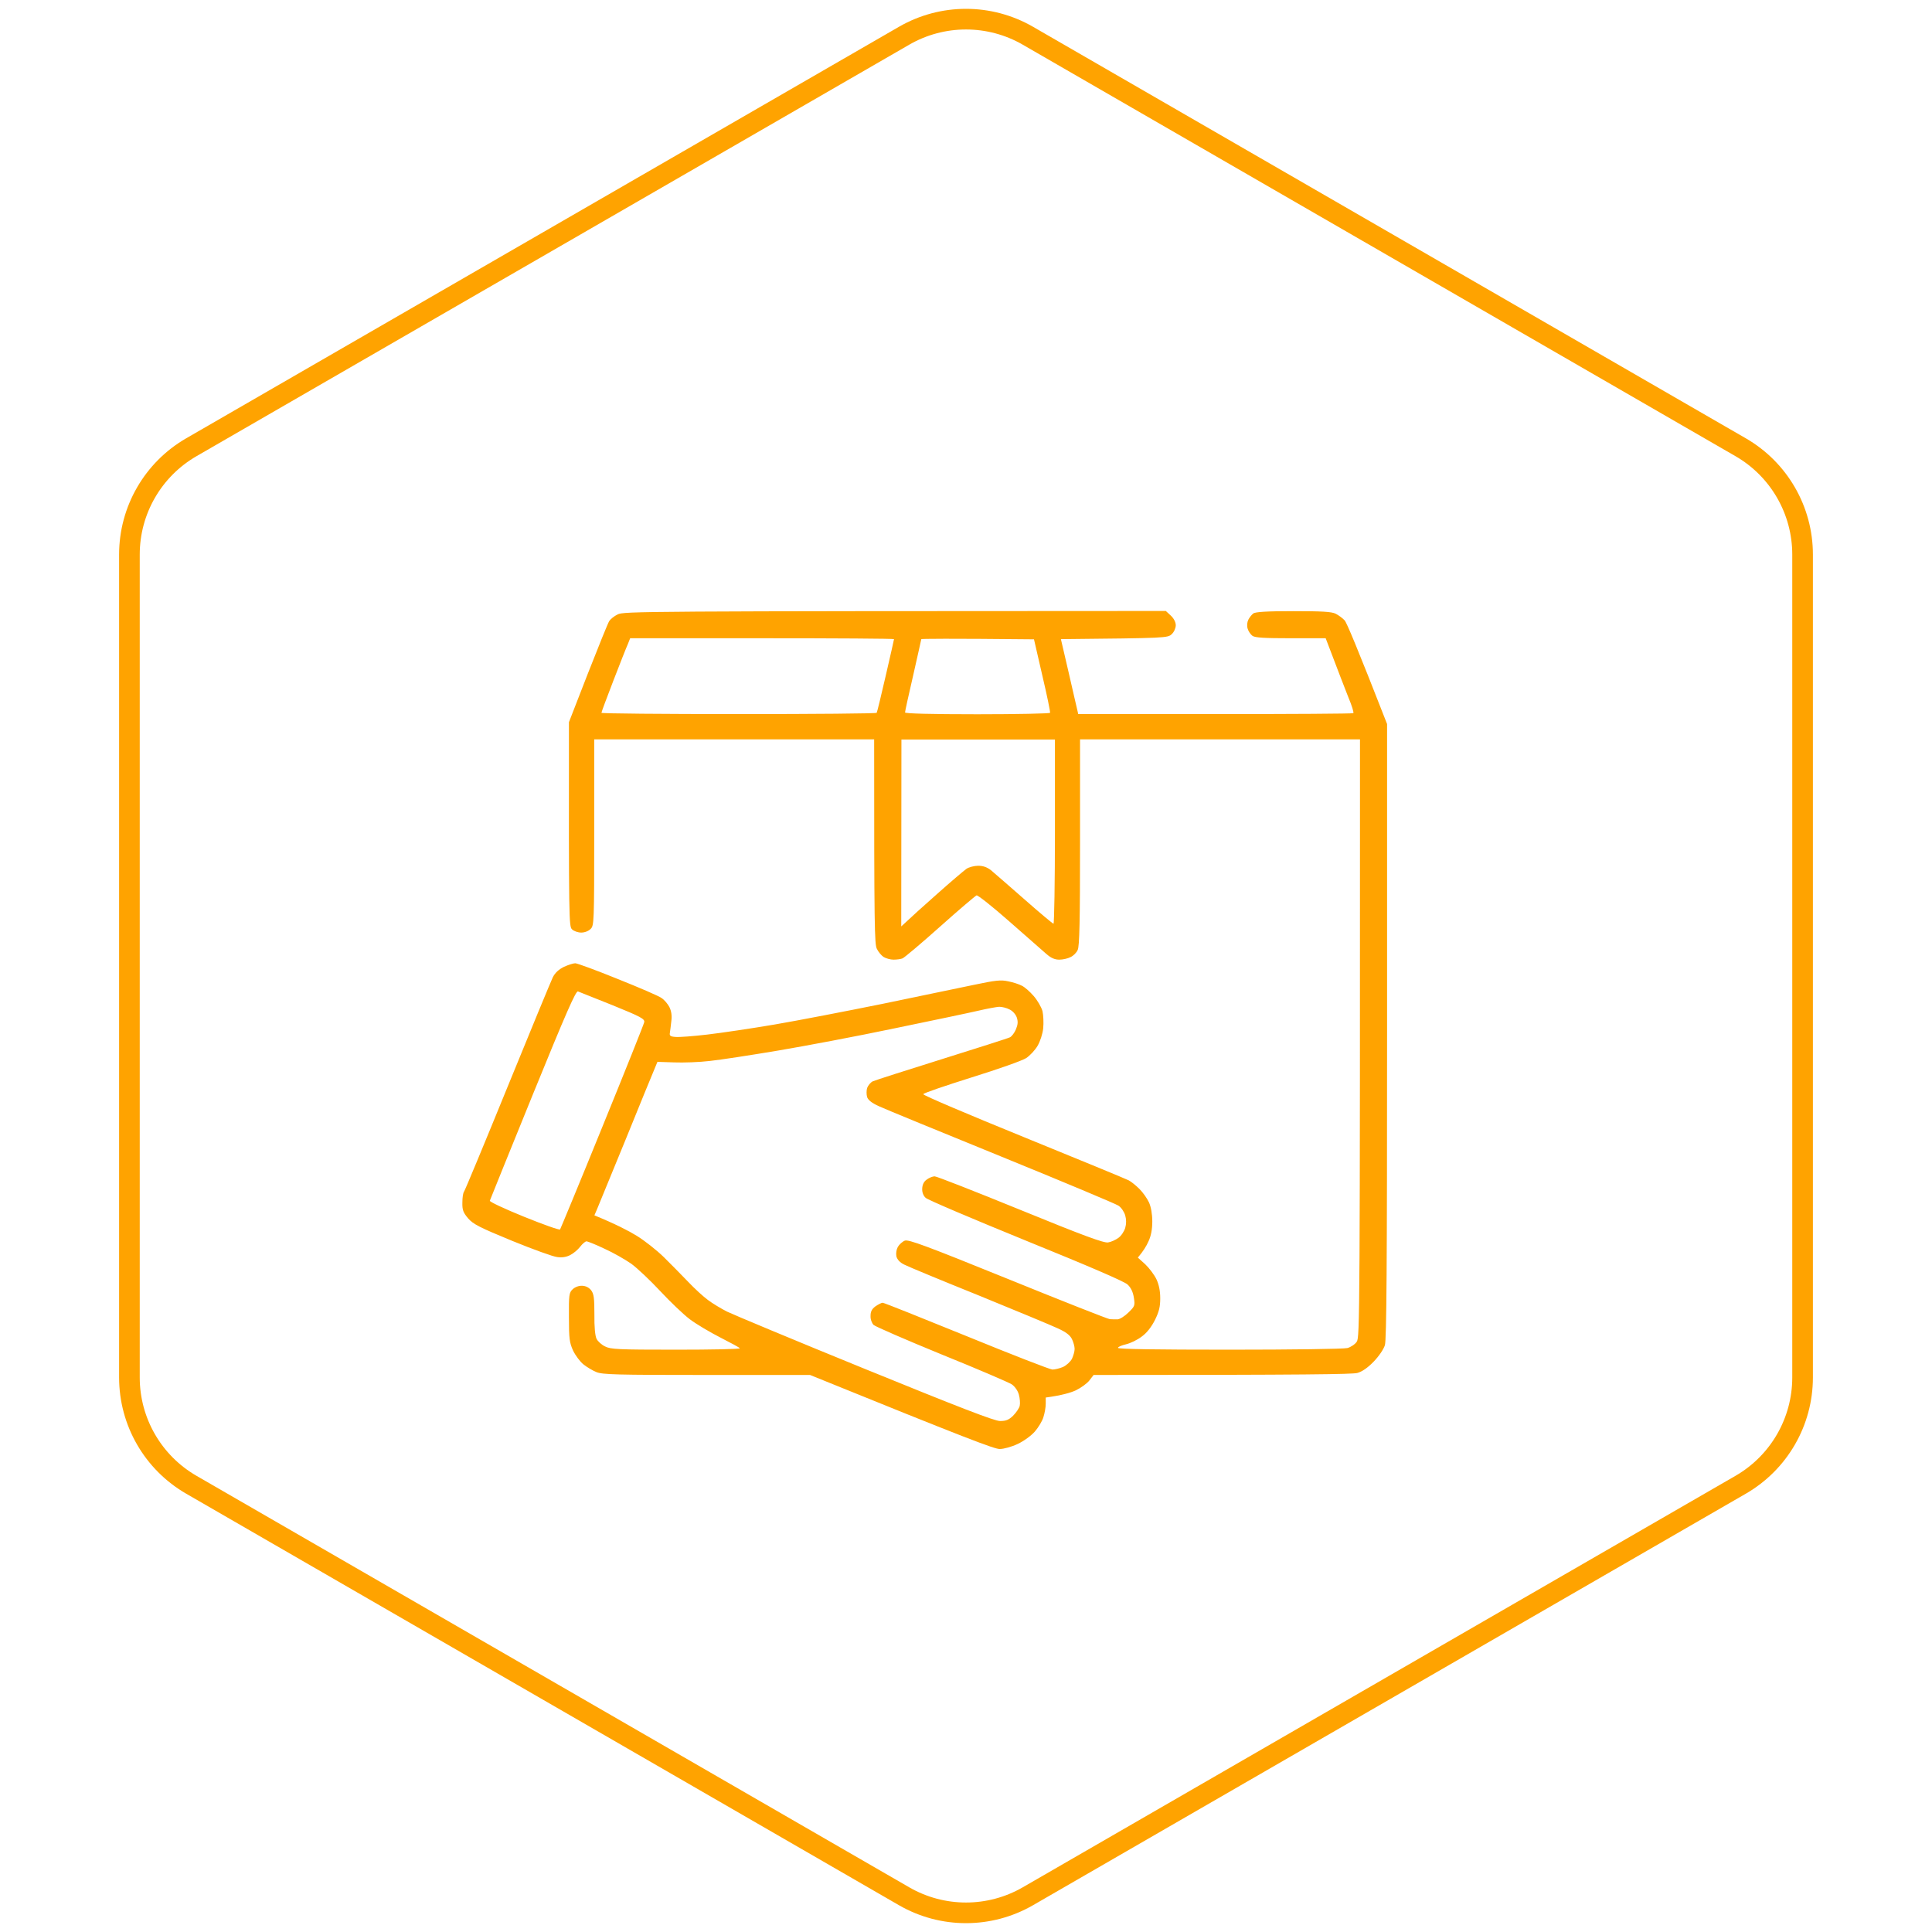
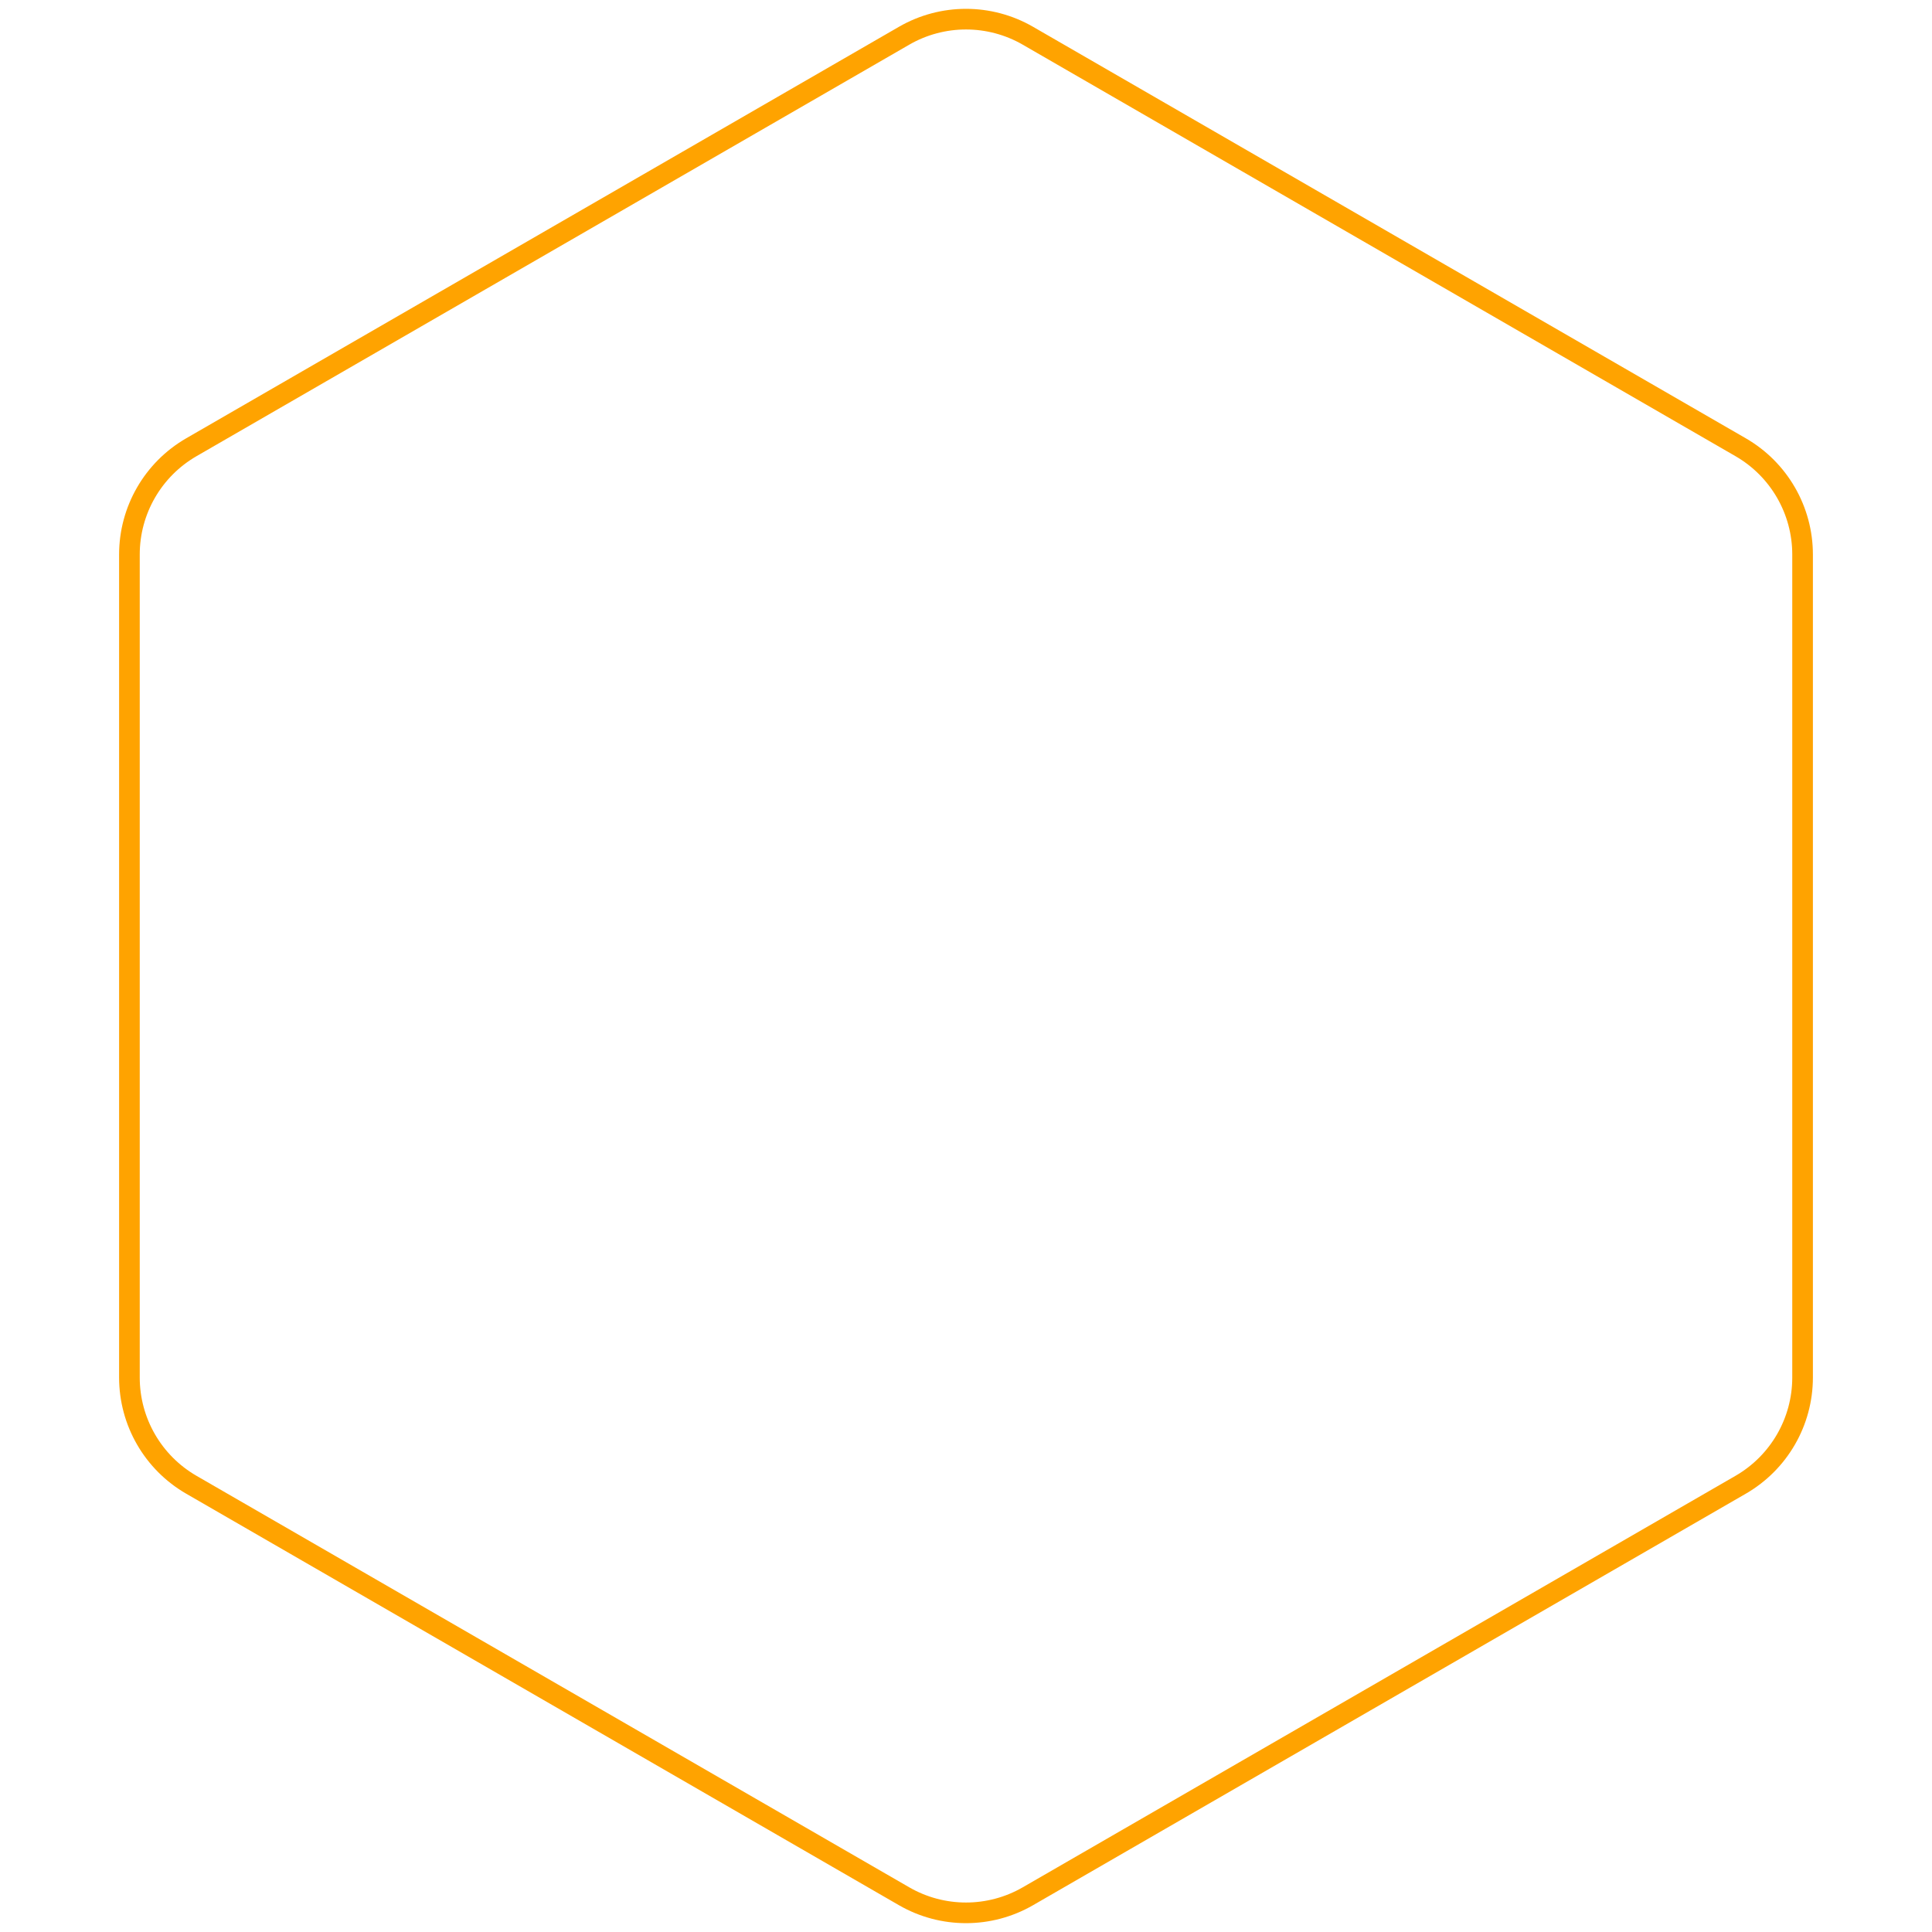
<svg xmlns="http://www.w3.org/2000/svg" width="468" height="468" viewBox="0 0 468 468" fill="none">
-   <path d="M219 8.66C228.282 3.301 239.718 3.301 249 8.66L421.65 108.34C430.932 113.699 436.65 123.603 436.65 134.321V333.679C436.65 344.397 430.932 354.301 421.65 359.66L249 459.34C239.718 464.699 228.282 464.699 219 459.34L46.35 359.66C37.068 354.301 31.35 344.397 31.35 333.679V134.321C31.35 123.603 37.068 113.699 46.35 108.34L219 8.66Z" stroke="#FFA300" stroke-width="5" />
-   <path fill-rule="evenodd" clip-rule="evenodd" d="M282.407 148L283.632 149.137C284.332 149.793 284.814 150.712 284.814 151.456C284.814 152.112 284.42 153.074 283.851 153.599C282.845 154.561 282.582 154.561 256.989 154.824L258.87 162.916C259.877 167.377 260.839 171.445 261.189 172.976H294.351C312.594 172.976 327.688 172.888 327.819 172.757C327.994 172.626 327.469 170.92 326.638 168.952C325.85 166.94 324.275 162.916 321.125 154.605H312.682C306.338 154.605 304.063 154.474 303.407 154.036C302.926 153.686 302.401 152.899 302.226 152.287C302.007 151.587 302.094 150.712 302.401 150.1C302.663 149.575 303.188 148.919 303.582 148.612C304.063 148.219 306.907 148.044 313.25 148.044C320.25 148.044 322.525 148.175 323.531 148.656C324.231 149.006 325.238 149.75 325.719 150.275C326.2 150.799 328.694 156.661 336 175.382V249.741C336 306.735 335.869 324.493 335.475 325.849C335.125 326.899 334.031 328.517 332.719 329.873C331.275 331.36 329.919 332.279 328.781 332.585C327.6 332.891 317.057 333.066 264.908 333.066L263.901 334.379C263.376 335.078 261.889 336.172 260.62 336.784C259.395 337.353 257.208 338.009 253.314 338.534V340.065C253.314 340.896 253.052 342.383 252.745 343.302C252.483 344.22 251.52 345.795 250.689 346.757C249.814 347.763 248.021 349.075 246.533 349.775C245.046 350.475 243.164 351 242.158 351C240.889 351 234.458 348.594 196.222 333.066H171.153C149.454 333.066 145.91 332.979 144.466 332.367C143.591 332.017 142.191 331.186 141.36 330.529C140.529 329.873 139.391 328.342 138.823 327.161C137.948 325.237 137.816 324.275 137.816 319.069C137.773 313.602 137.86 313.121 138.735 312.29C139.304 311.765 140.223 311.415 141.054 311.459C141.929 311.502 142.673 311.896 143.198 312.552C143.854 313.427 143.985 314.433 143.985 318.413C143.941 321.388 144.16 323.618 144.51 324.318C144.816 324.931 145.735 325.762 146.566 326.155C147.923 326.855 149.716 326.943 163.716 326.943C172.335 326.943 179.291 326.811 179.203 326.593C179.116 326.418 177.016 325.281 174.522 324.012C172.028 322.744 168.703 320.775 167.128 319.594C165.553 318.413 162.316 315.308 159.91 312.727C157.504 310.146 154.354 307.172 152.91 306.122C151.466 305.116 148.579 303.454 146.435 302.492C144.335 301.486 142.366 300.698 142.06 300.698C141.798 300.698 141.098 301.267 140.529 302.011C140.004 302.71 138.91 303.629 138.123 304.023C137.204 304.504 136.11 304.679 134.973 304.504C134.01 304.416 129.067 302.623 124.035 300.567C116.161 297.33 114.629 296.543 113.404 295.143C112.223 293.744 111.961 293.131 112.004 291.294C112.004 290.069 112.179 288.932 112.398 288.67C112.617 288.407 117.342 277.035 122.942 263.3C128.542 249.566 133.485 237.624 133.923 236.706C134.492 235.612 135.367 234.825 136.591 234.213C137.641 233.732 138.866 233.338 139.348 233.338C139.829 233.338 144.466 235.044 149.629 237.143C154.791 239.199 159.56 241.255 160.216 241.736C160.916 242.173 161.747 243.179 162.141 243.923C162.622 244.885 162.797 246.023 162.622 247.335C162.491 248.428 162.36 249.697 162.272 250.178C162.141 250.878 162.36 251.097 163.628 251.184C164.46 251.271 167.916 251.009 171.285 250.615C174.653 250.222 182.047 249.128 187.69 248.166C193.334 247.204 205.059 244.929 213.721 243.179C222.384 241.386 232.315 239.33 235.815 238.587C241.196 237.449 242.464 237.318 244.214 237.712C245.396 237.931 246.839 238.412 247.496 238.762C248.196 239.068 249.464 240.205 250.383 241.255C251.302 242.305 252.264 243.967 252.527 244.929C252.745 245.891 252.833 247.772 252.702 249.084C252.57 250.44 251.958 252.278 251.345 253.327C250.733 254.377 249.508 255.689 248.589 256.302C247.671 256.914 241.852 258.97 235.377 260.982C228.99 262.994 223.696 264.787 223.652 265.05C223.565 265.312 234.502 269.949 247.933 275.416C261.364 280.884 272.826 285.608 273.395 285.914C274.007 286.22 275.189 287.183 276.02 288.014C276.851 288.845 277.901 290.332 278.339 291.294C278.82 292.388 279.126 294.094 279.126 295.887C279.126 297.811 278.82 299.386 278.207 300.698C277.726 301.792 276.939 303.104 275.626 304.635L277.42 306.253C278.382 307.172 279.607 308.79 280.132 309.884C280.745 311.196 281.051 312.727 281.051 314.477C281.051 316.532 280.789 317.67 279.782 319.725C278.951 321.388 277.814 322.875 276.589 323.75C275.582 324.537 273.876 325.368 272.783 325.63C271.689 325.893 270.814 326.243 270.814 326.505C270.814 326.811 280.089 326.943 297.807 326.943C313.032 326.943 325.5 326.768 326.375 326.549C327.206 326.33 328.256 325.63 328.65 325.018C329.394 323.925 329.438 319.725 329.438 179.1H261.626V204.032C261.626 223.059 261.495 229.226 261.058 230.101C260.795 230.757 260.008 231.544 259.308 231.851C258.652 232.201 257.427 232.463 256.595 232.463C255.502 232.463 254.583 232.069 253.445 231.063C252.527 230.276 248.502 226.733 244.477 223.19C240.408 219.603 236.864 216.804 236.558 216.891C236.296 216.979 232.271 220.391 227.721 224.459C223.171 228.526 219.059 231.982 218.621 232.157C218.227 232.332 217.221 232.463 216.434 232.463C215.69 232.463 214.596 232.157 214.027 231.807C213.502 231.457 212.759 230.582 212.409 229.839C211.84 228.701 211.752 224.896 211.752 179.1H143.941V201.626C143.941 223.584 143.898 224.196 143.066 225.027C142.541 225.552 141.623 225.902 140.791 225.902C140.004 225.902 138.998 225.552 138.56 225.115C137.816 224.415 137.773 222.796 137.816 174.944L142.41 163.134C144.948 156.661 147.266 150.931 147.573 150.449C147.879 149.968 148.797 149.225 149.629 148.831C151.072 148.087 155.097 148.044 282.407 148V148ZM152.079 156.048C151.729 156.792 150.154 160.816 148.579 164.884C147.004 168.995 145.691 172.451 145.691 172.67C145.691 172.845 160.654 172.976 178.941 172.976C197.228 172.976 212.277 172.845 212.365 172.67C212.496 172.451 213.459 168.427 214.552 163.703C215.646 158.935 216.565 154.955 216.565 154.824C216.565 154.692 202.171 154.605 184.628 154.605H152.647L152.079 156.048ZM221.202 163.615C220.109 168.296 219.234 172.32 219.234 172.582C219.234 172.845 225.358 173.02 236.733 173.02C246.358 173.02 254.277 172.845 254.364 172.67C254.452 172.495 253.62 168.427 252.483 163.615L250.47 154.867C229.296 154.649 223.171 154.736 223.171 154.824C223.171 154.955 222.252 158.891 221.202 163.615V163.615ZM218.315 224.415C220.546 222.315 223.827 219.341 227.108 216.454C230.346 213.567 233.496 210.899 234.108 210.462C234.677 210.068 235.99 209.718 236.952 209.718C238.133 209.718 239.096 210.068 240.014 210.768C240.714 211.336 244.346 214.529 248.108 217.81C251.827 221.091 255.02 223.759 255.195 223.759C255.37 223.759 255.545 213.698 255.545 201.451V179.143H218.359L218.315 224.415ZM118.654 290.857C118.567 291.119 122.329 292.869 126.967 294.75C131.604 296.63 135.542 298.03 135.673 297.811C135.804 297.593 140.441 286.439 145.91 272.967C151.422 259.451 155.972 248.078 156.06 247.597C156.191 246.81 155.229 246.285 148.448 243.529C144.16 241.824 140.354 240.293 140.004 240.161C139.479 239.986 137.116 245.367 129.067 265.137C123.423 279.003 118.742 290.594 118.654 290.857V290.857ZM216.784 249.084C207.64 251.009 194.822 253.415 188.347 254.508C181.828 255.602 174.478 256.739 171.941 257.002C169.403 257.308 165.51 257.439 163.322 257.351L159.254 257.22C157.985 260.238 154.835 267.937 151.466 276.247C148.054 284.514 144.991 291.994 144.641 292.869L143.985 294.4C149.191 296.543 152.297 298.161 154.222 299.342C156.147 300.523 159.079 302.842 160.785 304.504C162.447 306.166 165.116 308.834 166.691 310.496C168.266 312.158 170.41 314.127 171.503 314.914C172.597 315.745 174.653 316.97 176.097 317.713C177.541 318.413 192.59 324.712 209.565 331.623C232.533 340.983 240.889 344.22 242.246 344.22C243.689 344.22 244.346 343.958 245.396 342.952C246.139 342.208 246.883 341.115 247.014 340.546C247.146 339.934 247.058 338.709 246.796 337.79C246.533 336.828 245.789 335.822 245.089 335.341C244.433 334.903 236.821 331.623 228.158 328.124C219.496 324.581 212.059 321.344 211.621 320.95C211.184 320.513 210.834 319.551 210.878 318.763C210.878 317.713 211.184 317.101 212.059 316.445C212.759 315.964 213.546 315.57 213.809 315.57C214.115 315.57 223.302 319.244 234.152 323.662C245.046 328.124 254.408 331.754 254.933 331.754C255.502 331.754 256.639 331.492 257.47 331.142C258.345 330.748 259.264 329.873 259.658 329.173C260.008 328.43 260.314 327.336 260.314 326.768C260.314 326.155 260.008 325.062 259.658 324.362C259.177 323.4 258.17 322.656 256.245 321.781C254.758 321.081 246.139 317.495 237.127 313.821C228.115 310.19 219.977 306.822 219.059 306.341C217.965 305.816 217.352 305.116 217.134 304.329C217.002 303.585 217.134 302.71 217.484 302.054C217.834 301.442 218.621 300.742 219.19 300.523C220.109 300.217 224.177 301.704 244.127 309.796C257.252 315.133 268.364 319.507 268.845 319.551C269.326 319.594 270.158 319.594 270.726 319.594C271.295 319.551 272.476 318.807 273.351 317.932C274.882 316.445 274.97 316.27 274.664 314.345C274.445 312.946 273.964 311.94 273.133 311.152C272.345 310.409 263.814 306.735 248.502 300.523C235.64 295.275 224.702 290.638 224.221 290.157C223.652 289.632 223.346 288.801 223.39 287.926C223.434 286.964 223.783 286.22 224.483 285.739C225.052 285.302 225.927 284.952 226.408 284.952C226.89 284.952 236.252 288.626 247.189 293.087C262.589 299.386 267.401 301.136 268.408 300.961C269.108 300.873 270.245 300.348 270.901 299.867C271.601 299.386 272.301 298.293 272.564 297.462C272.855 296.441 272.855 295.42 272.564 294.4C272.301 293.525 271.601 292.475 270.901 292.038C270.245 291.6 257.514 286.264 242.596 280.184C227.677 274.104 214.334 268.636 212.934 267.98C211.184 267.193 210.309 266.493 210.046 265.75C209.871 265.137 209.871 264.131 210.046 263.563C210.265 262.95 210.878 262.207 211.402 261.944C211.971 261.682 219.496 259.276 228.158 256.564C236.821 253.852 244.258 251.49 244.652 251.271C245.089 251.053 245.746 250.178 246.096 249.347C246.577 248.166 246.621 247.466 246.314 246.504C246.052 245.716 245.308 244.885 244.564 244.535C243.821 244.142 242.727 243.879 242.027 243.879C241.371 243.923 239.183 244.317 237.127 244.798C235.071 245.279 225.927 247.204 216.784 249.084V249.084Z" fill="#FFA300" />
+   <path d="M219 8.66C228.282 3.301 239.718 3.301 249 8.66L421.65 108.34C430.932 113.699 436.65 123.603 436.65 134.321V333.679C436.65 344.397 430.932 354.301 421.65 359.66L249 459.34C239.718 464.699 228.282 464.699 219 459.34L46.35 359.66C37.068 354.301 31.35 344.397 31.35 333.679V134.321C31.35 123.603 37.068 113.699 46.35 108.34Z" stroke="#FFA300" stroke-width="5" />
</svg>